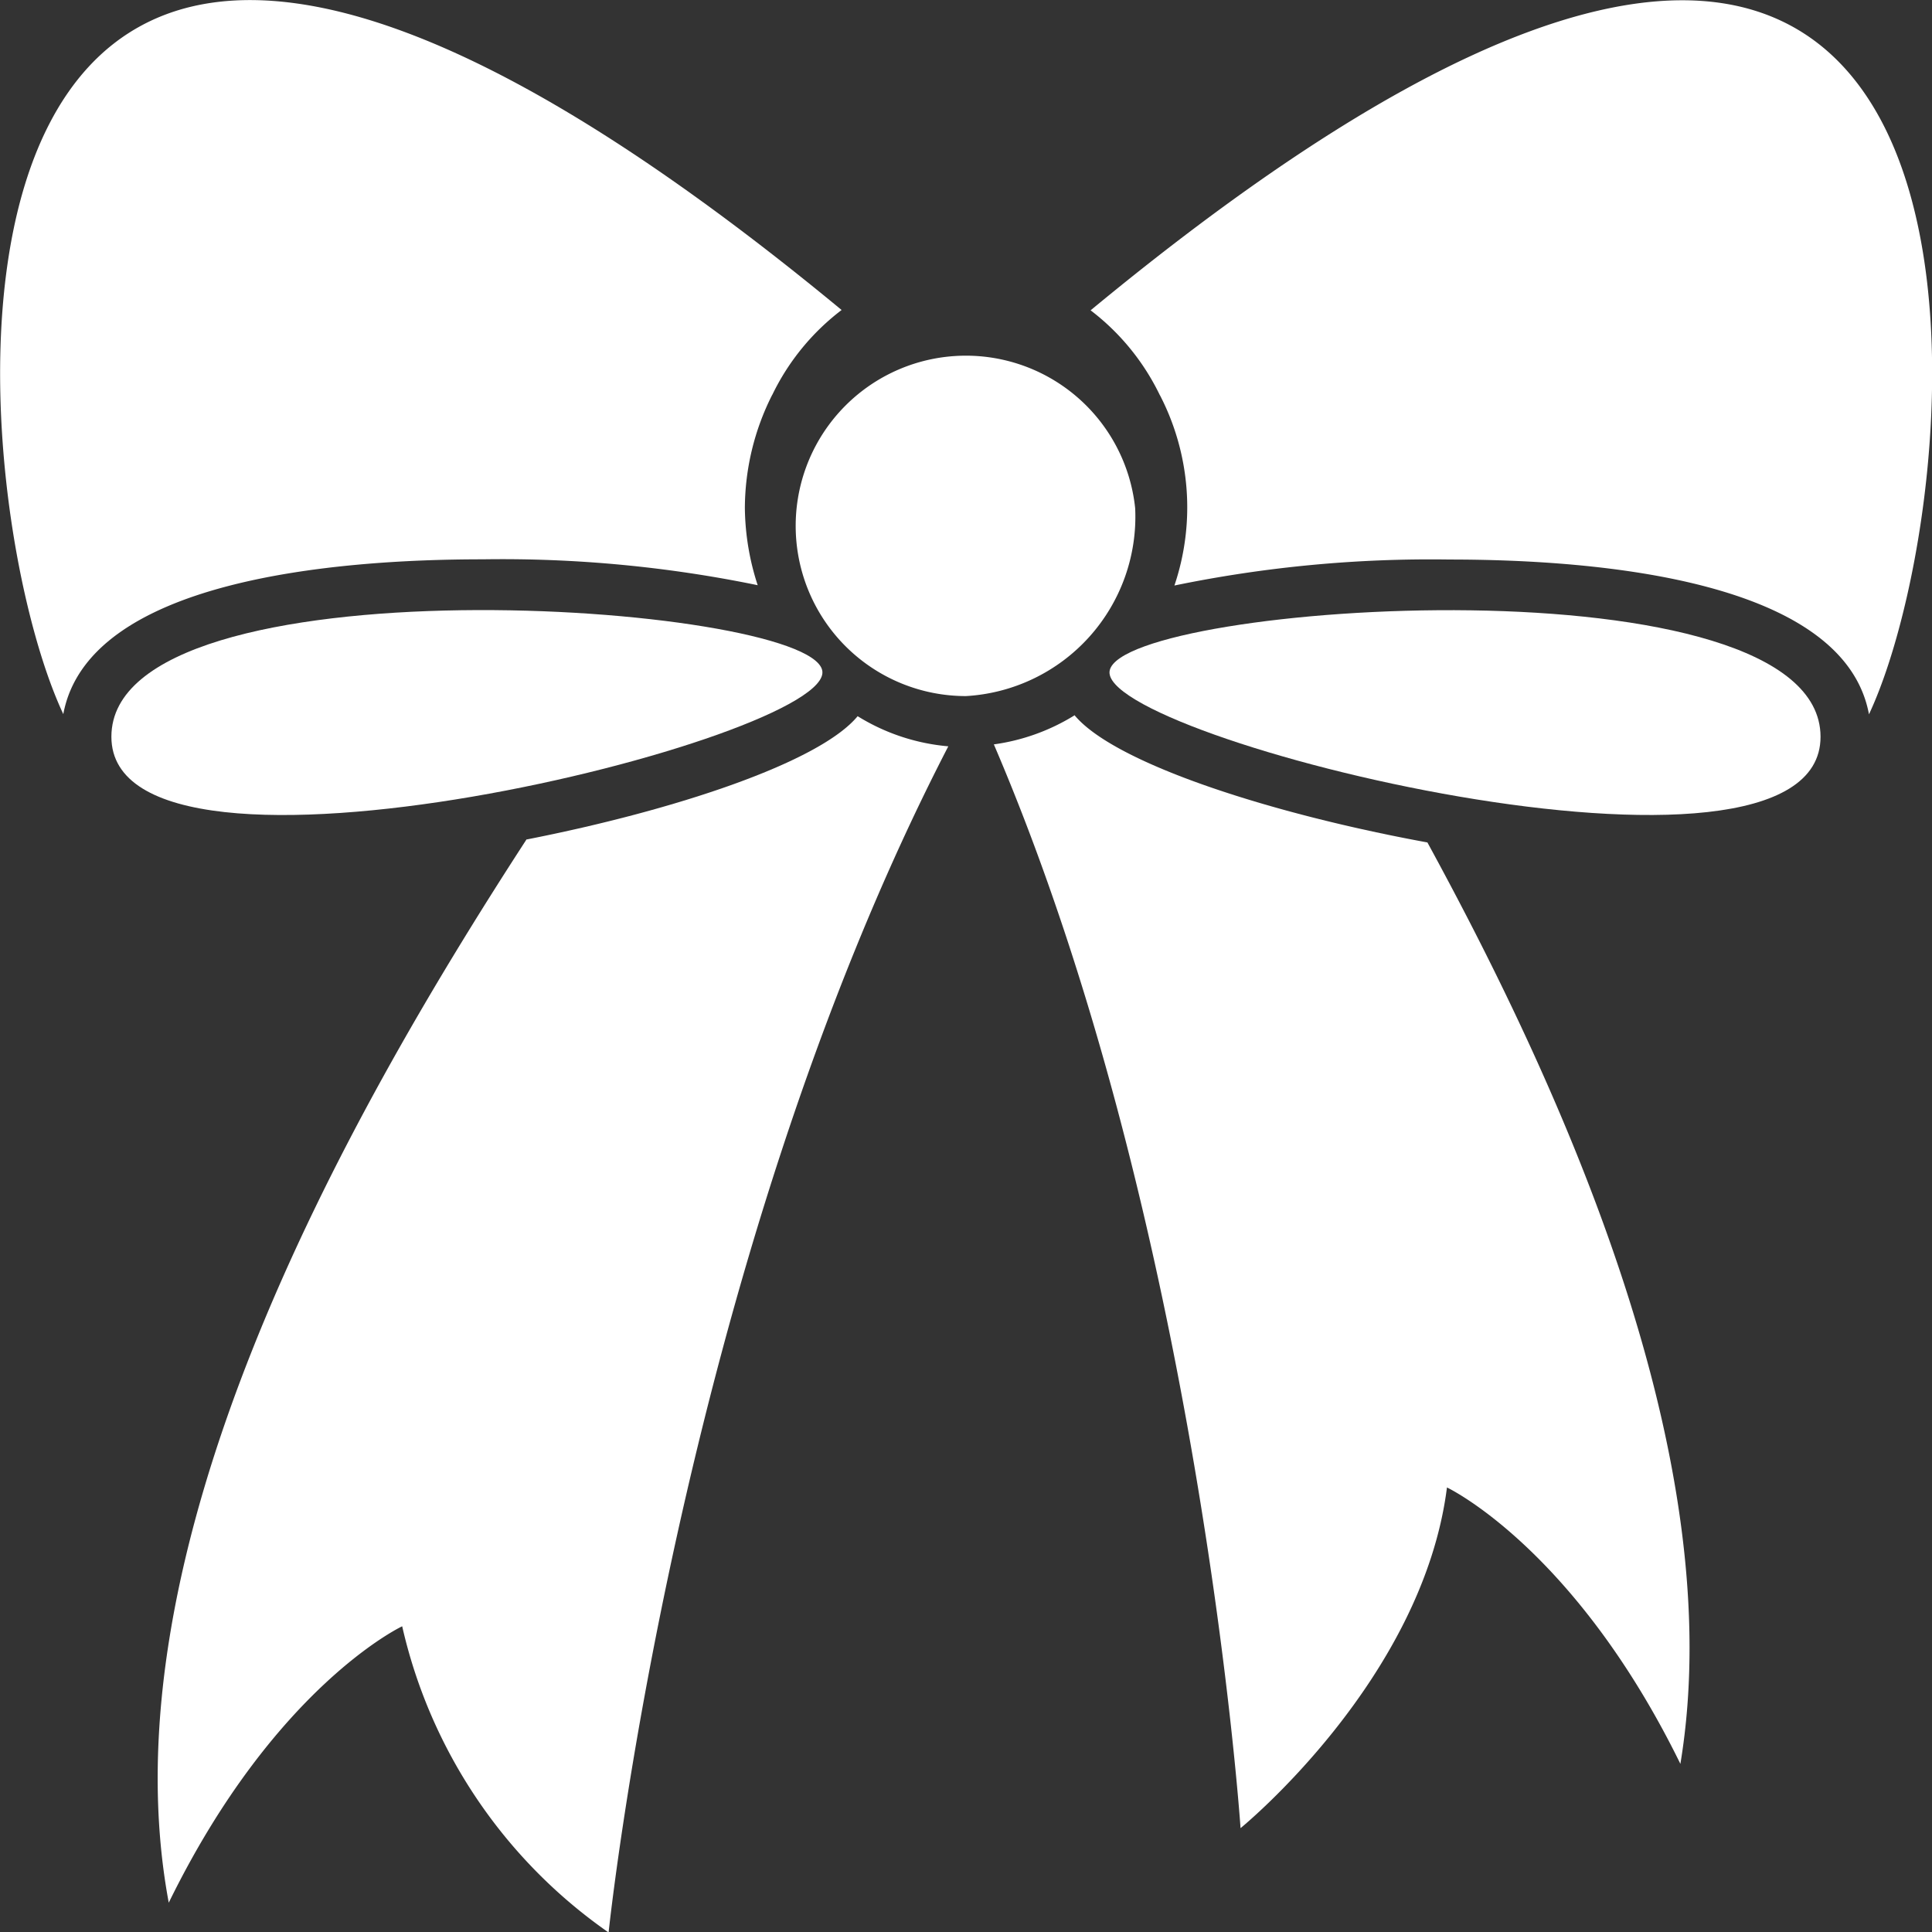
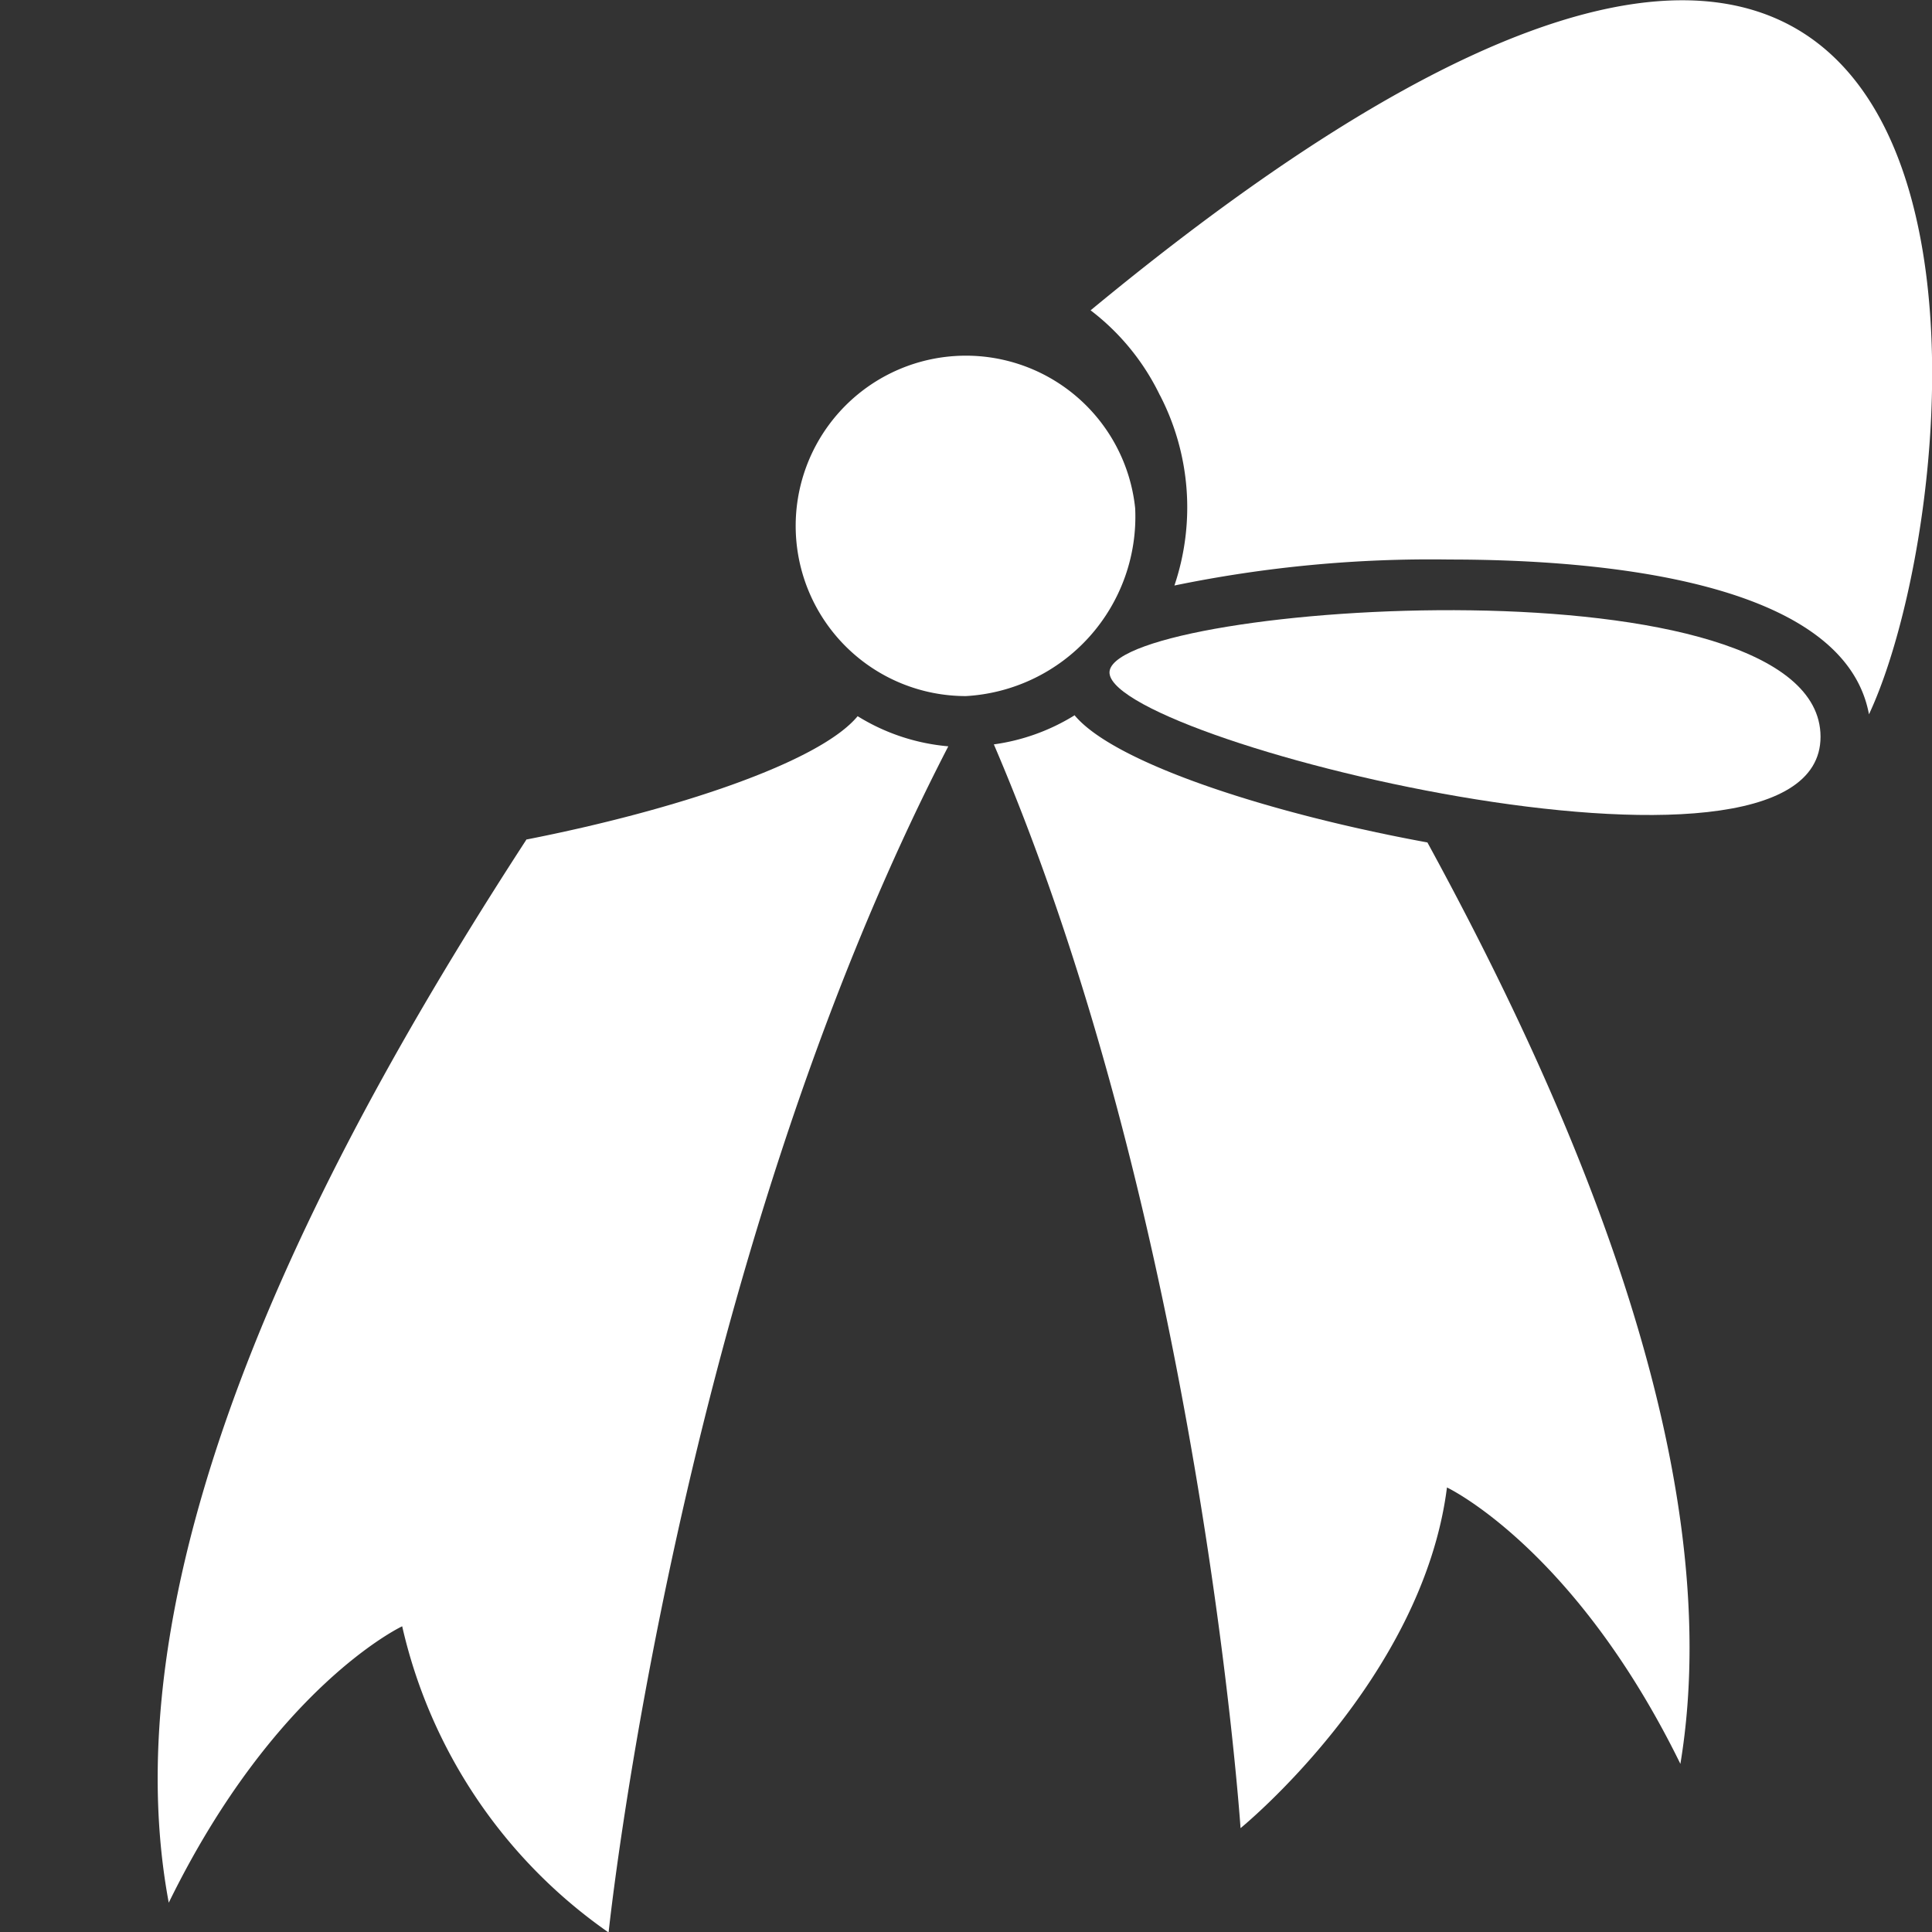
<svg xmlns="http://www.w3.org/2000/svg" width="27.958" height="27.958" viewBox="0 0 27.958 27.958">
  <rect x="0" y="0" width="27.958" height="27.958" fill="#333333" stroke="none" />
  <g id="Group_22071" data-name="Group 22071" transform="translate(-1248.043 -2251)">
    <g id="noun-bow-3343293" transform="translate(1143.042 2216.004)">
      <path id="Path_25" data-name="Path 25" d="M311.976,118.837a2.463,2.463,0,1,0-2.449,2.719A2.6,2.6,0,0,0,311.976,118.837Z" transform="translate(-190.548 -76.487)" fill="#fff" />
      <path id="Path_26" data-name="Path 26" d="M386.413,190.6c-.222.978,10.29,3.576,10.286.961S386.637,189.619,386.413,190.6Z" transform="translate(-265.353 -145.904)" fill="#fff" />
-       <path id="Path_27" data-name="Path 27" d="M143.546,190.592c-.224-.98-10.283-1.656-10.286.961S143.767,191.572,143.546,190.592Z" transform="translate(-26.647 -145.897)" fill="#fff" />
-       <path id="Path_28" data-name="Path 28" d="M115.966,43.466a3.707,3.707,0,0,1-.186-1.116,3.655,3.655,0,0,1,.393-1.635.082.082,0,0,0,.007-.012,3.4,3.4,0,0,1,1-1.221c-13.957-11.533-12.871,2.417-11.263,5.848.36-1.936,3.905-2.24,6.066-2.24a18.332,18.332,0,0,1,3.985.375Z" transform="translate(0 0)" fill="#fff" />
      <path id="Path_29" data-name="Path 29" d="M381.57,39.5a3.4,3.4,0,0,1,1,1.221.084.084,0,0,0,.007.012,3.534,3.534,0,0,1,.208,2.751,18.345,18.345,0,0,1,3.985-.376c2.161,0,5.706.3,6.066,2.24,1.608-3.432,2.694-17.382-11.263-5.847Z" transform="translate(-260.789 -0.015)" fill="#fff" />
      <path id="Path_30" data-name="Path 30" d="M358.233,216.5a2.987,2.987,0,0,1-1.165.419c2.981,6.955,3.57,15.683,3.57,15.683s2.634-2.143,2.987-4.93c0,0,1.843.869,3.378,4,.729-4.4-1.7-9.74-3.661-13.334-2.256-.413-4.529-1.142-5.108-1.843Z" transform="translate(-237.685 -171.151)" fill="#fff" />
      <path id="Path_31" data-name="Path 31" d="M150.325,218.3c-2.7,4.156-6.124,10.326-5.18,15.391,1.535-3.136,3.378-4,3.378-4a7.4,7.4,0,0,0,2.987,4.431s1-9.591,4.916-17.165a2.975,2.975,0,0,1-1.312-.436c-.552.668-2.641,1.362-4.789,1.784Z" transform="translate(-37.702 -171.161)" fill="#fff" />
    </g>
  </g>
</svg>